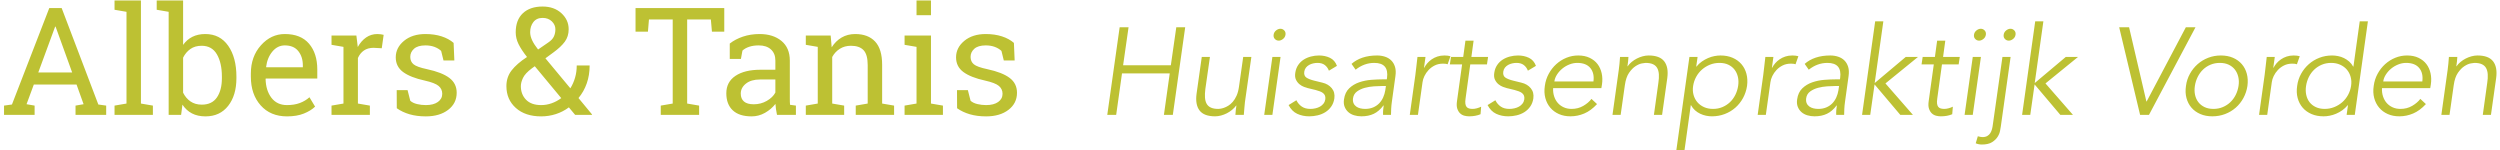
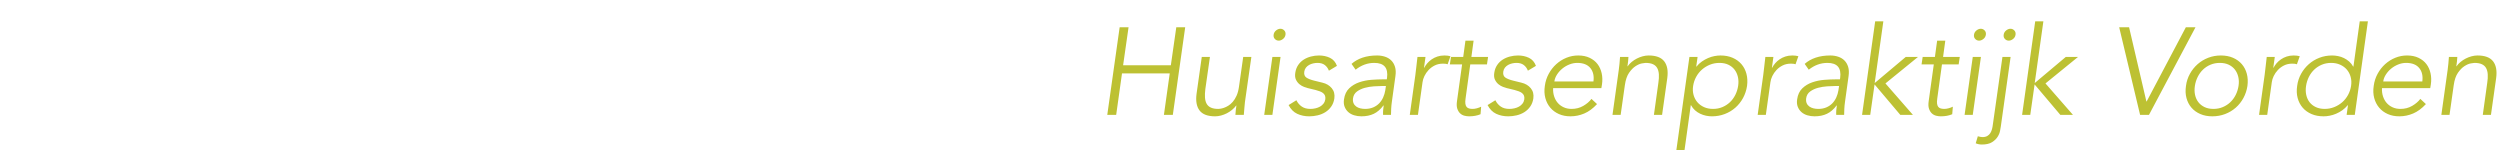
<svg xmlns="http://www.w3.org/2000/svg" width="283px" height="17px" viewBox="0 0 283 17" version="1.1">
  <desc>Created with Sketch.</desc>
  <defs />
  <g id="Page-1" stroke="none" stroke-width="1" fill="none" fill-rule="evenodd">
    <g id="Logo" fill="#BDC133">
-       <path d="M0.457,11.954 L1.353,11.83 L5.578,0.914 L6.981,0.914 L11.131,11.83 L12.02,11.954 L12.02,13 L8.55,13 L8.55,11.954 L9.463,11.796 L8.666,9.572 L3.827,9.572 L3.005,11.796 L3.918,11.954 L3.918,13 L0.457,13 L0.457,11.954 Z M4.333,8.202 L8.168,8.202 L6.292,3.014 L6.242,3.014 L4.333,8.202 Z M12.966,1.105 L12.966,0.051 L15.954,0.051 L15.954,11.722 L17.307,11.954 L17.307,13 L12.966,13 L12.966,11.954 L14.319,11.722 L14.319,1.337 L12.966,1.105 Z M26.762,8.85 C26.762,10.145 26.45,11.189 25.828,11.983 C25.205,12.777 24.349,13.174 23.259,13.174 C22.672,13.174 22.163,13.062 21.731,12.838 C21.3,12.614 20.94,12.283 20.652,11.846 L20.503,13 L19.092,13 L19.092,1.337 L17.739,1.105 L17.739,0.051 L20.727,0.051 L20.727,5.081 C21.009,4.683 21.359,4.378 21.777,4.168 C22.195,3.958 22.683,3.853 23.242,3.853 C24.349,3.853 25.212,4.295 25.832,5.181 C26.452,6.066 26.762,7.231 26.762,8.675 L26.762,8.85 Z M25.118,8.675 C25.118,7.64 24.93,6.799 24.554,6.152 C24.177,5.504 23.602,5.181 22.827,5.181 C22.324,5.181 21.899,5.302 21.553,5.546 C21.207,5.789 20.932,6.116 20.727,6.525 L20.727,10.493 C20.932,10.908 21.21,11.237 21.561,11.481 C21.913,11.724 22.34,11.846 22.844,11.846 C23.613,11.846 24.184,11.572 24.558,11.024 C24.931,10.477 25.118,9.752 25.118,8.85 L25.118,8.675 Z M32.489,13.174 C31.239,13.174 30.244,12.758 29.505,11.925 C28.766,11.092 28.397,10.012 28.397,8.684 L28.397,8.318 C28.397,7.04 28.777,5.976 29.538,5.127 C30.299,4.277 31.2,3.853 32.24,3.853 C33.447,3.853 34.361,4.218 34.984,4.948 C35.606,5.679 35.917,6.653 35.917,7.87 L35.917,8.891 L30.09,8.891 L30.065,8.933 C30.082,9.796 30.301,10.506 30.721,11.062 C31.142,11.618 31.731,11.896 32.489,11.896 C33.043,11.896 33.528,11.817 33.946,11.659 C34.364,11.502 34.725,11.285 35.029,11.008 L35.668,12.07 C35.347,12.38 34.923,12.642 34.394,12.855 C33.866,13.068 33.231,13.174 32.489,13.174 Z M32.24,5.139 C31.692,5.139 31.225,5.37 30.837,5.832 C30.45,6.294 30.212,6.874 30.124,7.571 L30.14,7.613 L34.282,7.613 L34.282,7.397 C34.282,6.755 34.111,6.218 33.768,5.787 C33.424,5.355 32.915,5.139 32.24,5.139 Z M37.528,5.073 L37.528,4.019 L40.342,4.019 L40.5,5.322 C40.754,4.862 41.068,4.503 41.442,4.243 C41.815,3.983 42.243,3.853 42.724,3.853 C42.851,3.853 42.983,3.862 43.118,3.882 C43.254,3.901 43.358,3.922 43.43,3.944 L43.214,5.463 L42.284,5.413 C41.853,5.413 41.49,5.514 41.197,5.716 C40.903,5.918 40.677,6.202 40.516,6.567 L40.516,11.722 L41.869,11.954 L41.869,13 L37.528,13 L37.528,11.954 L38.881,11.722 L38.881,5.305 L37.528,5.073 Z M51.432,6.841 L50.203,6.841 L49.938,5.762 C49.738,5.574 49.488,5.423 49.186,5.309 C48.885,5.196 48.543,5.139 48.161,5.139 C47.58,5.139 47.148,5.266 46.866,5.521 C46.584,5.776 46.443,6.083 46.443,6.442 C46.443,6.797 46.567,7.076 46.816,7.281 C47.065,7.486 47.572,7.668 48.335,7.829 C49.47,8.072 50.314,8.403 50.867,8.821 C51.421,9.238 51.697,9.799 51.697,10.501 C51.697,11.298 51.375,11.943 50.73,12.436 C50.086,12.928 49.243,13.174 48.203,13.174 C47.522,13.174 46.91,13.095 46.368,12.938 C45.826,12.78 45.342,12.552 44.916,12.253 L44.907,10.203 L46.136,10.203 L46.443,11.406 C46.631,11.578 46.887,11.702 47.211,11.78 C47.534,11.857 47.865,11.896 48.203,11.896 C48.784,11.896 49.239,11.778 49.568,11.543 C49.897,11.308 50.062,11 50.062,10.618 C50.062,10.258 49.925,9.962 49.651,9.729 C49.377,9.497 48.858,9.295 48.095,9.124 C47.005,8.886 46.183,8.562 45.629,8.152 C45.076,7.743 44.799,7.189 44.799,6.492 C44.799,5.762 45.111,5.139 45.733,4.625 C46.356,4.11 47.165,3.853 48.161,3.853 C48.842,3.853 49.453,3.941 49.996,4.118 C50.538,4.295 50.989,4.542 51.349,4.857 L51.432,6.841 Z M57.325,9.746 C57.325,9.071 57.52,8.48 57.91,7.974 C58.301,7.468 58.883,6.96 59.658,6.451 C59.226,5.903 58.905,5.414 58.695,4.986 C58.485,4.557 58.379,4.115 58.379,3.662 C58.379,2.726 58.649,2.006 59.189,1.499 C59.728,0.993 60.471,0.74 61.417,0.74 C62.292,0.74 63.003,0.992 63.551,1.495 C64.099,1.999 64.373,2.605 64.373,3.313 C64.373,3.855 64.227,4.324 63.937,4.72 C63.646,5.116 63.216,5.521 62.646,5.936 L61.741,6.6 L64.563,9.995 C64.79,9.635 64.967,9.237 65.095,8.8 C65.222,8.363 65.286,7.901 65.286,7.414 L66.747,7.414 C66.747,8.139 66.639,8.811 66.423,9.431 C66.207,10.05 65.894,10.607 65.485,11.099 L67.021,12.958 L67.004,13 L65.103,13 L64.397,12.153 C63.955,12.485 63.465,12.739 62.928,12.913 C62.391,13.087 61.835,13.174 61.26,13.174 C60.059,13.174 59.103,12.856 58.392,12.22 C57.681,11.583 57.325,10.759 57.325,9.746 Z M61.26,11.896 C61.658,11.896 62.051,11.828 62.438,11.693 C62.826,11.557 63.191,11.362 63.534,11.107 L60.538,7.497 L60.206,7.737 C59.702,8.114 59.369,8.473 59.205,8.816 C59.042,9.16 58.96,9.469 58.96,9.746 C58.96,10.371 59.157,10.886 59.55,11.29 C59.943,11.694 60.513,11.896 61.26,11.896 Z M60.015,3.645 C60.015,3.938 60.089,4.244 60.239,4.562 C60.388,4.88 60.612,5.228 60.911,5.604 L62.057,4.815 C62.372,4.605 62.587,4.377 62.7,4.131 C62.813,3.884 62.87,3.612 62.87,3.313 C62.87,2.975 62.736,2.677 62.468,2.417 C62.199,2.156 61.849,2.026 61.417,2.026 C60.969,2.026 60.623,2.183 60.38,2.495 C60.136,2.808 60.015,3.191 60.015,3.645 Z M81.987,0.914 L81.987,3.587 L80.592,3.587 L80.468,2.201 L77.787,2.201 L77.787,11.722 L79.14,11.954 L79.14,13 L74.798,13 L74.798,11.954 L76.151,11.722 L76.151,2.201 L73.462,2.201 L73.346,3.587 L71.943,3.587 L71.943,0.914 L81.987,0.914 Z M87.955,13 C87.905,12.757 87.867,12.538 87.839,12.344 C87.811,12.151 87.792,11.957 87.781,11.763 C87.465,12.167 87.071,12.503 86.598,12.772 C86.125,13.04 85.62,13.174 85.083,13.174 C84.148,13.174 83.437,12.946 82.95,12.49 C82.463,12.033 82.219,11.39 82.219,10.56 C82.219,9.707 82.564,9.05 83.253,8.588 C83.942,8.126 84.887,7.895 86.087,7.895 L87.772,7.895 L87.772,6.849 C87.772,6.323 87.606,5.907 87.274,5.6 C86.942,5.293 86.48,5.139 85.888,5.139 C85.479,5.139 85.118,5.192 84.805,5.297 C84.492,5.402 84.239,5.546 84.045,5.729 L83.871,6.675 L82.609,6.675 L82.609,4.932 C83.019,4.605 83.514,4.344 84.095,4.147 C84.676,3.951 85.307,3.853 85.988,3.853 C87.006,3.853 87.831,4.113 88.461,4.633 C89.092,5.153 89.408,5.897 89.408,6.866 L89.408,11.19 C89.408,11.307 89.409,11.42 89.412,11.531 C89.415,11.641 89.422,11.752 89.433,11.863 L90.097,11.954 L90.097,13 L87.955,13 Z M85.324,11.805 C85.866,11.805 86.361,11.675 86.81,11.415 C87.258,11.154 87.579,10.842 87.772,10.477 L87.772,8.999 L86.029,8.999 C85.36,8.999 84.83,9.154 84.44,9.464 C84.05,9.774 83.854,10.15 83.854,10.593 C83.854,10.986 83.976,11.286 84.22,11.493 C84.463,11.701 84.831,11.805 85.324,11.805 Z M91.217,11.954 L92.57,11.722 L92.57,5.305 L91.217,5.073 L91.217,4.019 L94.031,4.019 L94.147,5.355 C94.446,4.879 94.821,4.51 95.272,4.247 C95.723,3.984 96.236,3.853 96.812,3.853 C97.78,3.853 98.53,4.136 99.062,4.703 C99.593,5.271 99.858,6.146 99.858,7.331 L99.858,11.722 L101.211,11.954 L101.211,13 L96.87,13 L96.87,11.954 L98.223,11.722 L98.223,7.364 C98.223,6.572 98.067,6.011 97.754,5.679 C97.441,5.347 96.964,5.181 96.322,5.181 C95.852,5.181 95.435,5.294 95.073,5.521 C94.711,5.748 94.421,6.058 94.206,6.451 L94.206,11.722 L95.559,11.954 L95.559,13 L91.217,13 L91.217,11.954 Z M102.398,11.954 L103.751,11.722 L103.751,5.305 L102.398,5.073 L102.398,4.019 L105.387,4.019 L105.387,11.722 L106.74,11.954 L106.74,13 L102.398,13 L102.398,11.954 Z M105.387,1.719 L103.751,1.719 L103.751,0.051 L105.387,0.051 L105.387,1.719 Z M114.858,6.841 L113.629,6.841 L113.364,5.762 C113.165,5.574 112.914,5.423 112.613,5.309 C112.311,5.196 111.969,5.139 111.587,5.139 C111.006,5.139 110.575,5.266 110.292,5.521 C110.01,5.776 109.869,6.083 109.869,6.442 C109.869,6.797 109.994,7.076 110.243,7.281 C110.492,7.486 110.998,7.668 111.762,7.829 C112.896,8.072 113.74,8.403 114.293,8.821 C114.847,9.238 115.124,9.799 115.124,10.501 C115.124,11.298 114.801,11.943 114.156,12.436 C113.512,12.928 112.669,13.174 111.629,13.174 C110.948,13.174 110.337,13.095 109.794,12.938 C109.252,12.78 108.768,12.552 108.342,12.253 L108.333,10.203 L109.562,10.203 L109.869,11.406 C110.057,11.578 110.313,11.702 110.637,11.78 C110.961,11.857 111.291,11.896 111.629,11.896 C112.21,11.896 112.665,11.778 112.994,11.543 C113.324,11.308 113.488,11 113.488,10.618 C113.488,10.258 113.351,9.962 113.077,9.729 C112.803,9.497 112.285,9.295 111.521,9.124 C110.431,8.886 109.609,8.562 109.056,8.152 C108.502,7.743 108.226,7.189 108.226,6.492 C108.226,5.762 108.537,5.139 109.159,4.625 C109.782,4.11 110.591,3.853 111.587,3.853 C112.268,3.853 112.88,3.941 113.422,4.118 C113.964,4.295 114.415,4.542 114.775,4.857 L114.858,6.841 Z" id="Albers-&amp;-Tanis" />
      <path d="M126.744,3.088 L127.752,3.088 L127.136,7.386 L132.54,7.386 L133.156,3.088 L134.164,3.088 L132.764,13 L131.756,13 L132.414,8.31 L127.01,8.31 L126.352,13 L125.344,13 L126.744,3.088 Z M139.848,13 C139.857,12.823 139.871,12.648 139.89,12.475 C139.909,12.302 139.932,12.127 139.96,11.95 L139.932,11.95 C139.801,12.127 139.645,12.291 139.463,12.44 C139.281,12.589 139.085,12.718 138.875,12.825 C138.665,12.932 138.446,13.016 138.217,13.077 C137.988,13.138 137.767,13.168 137.552,13.168 C136.712,13.168 136.124,12.946 135.788,12.503 C135.452,12.06 135.34,11.427 135.452,10.606 L136.04,6.448 L136.964,6.448 L136.446,10.074 C136.399,10.438 136.385,10.76 136.404,11.04 C136.423,11.32 136.486,11.556 136.593,11.747 C136.7,11.938 136.861,12.083 137.076,12.181 C137.291,12.279 137.571,12.328 137.916,12.328 C137.944,12.328 138.016,12.321 138.133,12.307 C138.25,12.293 138.385,12.26 138.539,12.209 C138.693,12.158 138.859,12.078 139.036,11.971 C139.213,11.864 139.384,11.717 139.547,11.53 C139.71,11.343 139.855,11.11 139.981,10.83 C140.107,10.55 140.198,10.209 140.254,9.808 L140.73,6.448 L141.654,6.448 L140.926,11.558 C140.907,11.735 140.886,11.959 140.863,12.23 C140.84,12.501 140.819,12.757 140.8,13 L139.848,13 Z M145.518,3.928 C145.49,4.124 145.397,4.285 145.238,4.411 C145.079,4.537 144.916,4.6 144.748,4.6 C144.58,4.6 144.435,4.537 144.314,4.411 C144.193,4.285 144.146,4.124 144.174,3.928 C144.202,3.732 144.295,3.571 144.454,3.445 C144.613,3.319 144.776,3.256 144.944,3.256 C145.112,3.256 145.257,3.319 145.378,3.445 C145.499,3.571 145.546,3.732 145.518,3.928 Z M144.034,13 L143.11,13 L144.034,6.448 L144.958,6.448 L144.034,13 Z M150.432,8.002 C150.329,7.731 150.173,7.517 149.963,7.358 C149.753,7.199 149.48,7.12 149.144,7.12 C148.985,7.12 148.822,7.139 148.654,7.176 C148.486,7.213 148.332,7.272 148.192,7.351 C148.052,7.43 147.933,7.531 147.835,7.652 C147.737,7.773 147.674,7.923 147.646,8.1 C147.599,8.408 147.674,8.632 147.87,8.772 C148.066,8.912 148.374,9.033 148.794,9.136 L149.704,9.36 C150.143,9.463 150.493,9.67 150.754,9.983 C151.015,10.296 151.113,10.685 151.048,11.152 C150.992,11.507 150.873,11.812 150.691,12.069 C150.509,12.326 150.287,12.536 150.026,12.699 C149.765,12.862 149.475,12.981 149.158,13.056 C148.841,13.131 148.523,13.168 148.206,13.168 C147.702,13.168 147.247,13.072 146.841,12.881 C146.435,12.69 146.111,12.361 145.868,11.894 L146.75,11.348 C146.899,11.647 147.102,11.885 147.359,12.062 C147.616,12.239 147.94,12.328 148.332,12.328 C148.519,12.328 148.708,12.307 148.899,12.265 C149.09,12.223 149.265,12.158 149.424,12.069 C149.583,11.98 149.716,11.866 149.823,11.726 C149.93,11.586 149.998,11.423 150.026,11.236 C150.045,11.068 150.031,10.928 149.984,10.816 C149.937,10.704 149.863,10.608 149.76,10.529 C149.657,10.45 149.534,10.384 149.389,10.333 C149.244,10.282 149.088,10.233 148.92,10.186 L148.052,9.976 C147.94,9.948 147.795,9.901 147.618,9.836 C147.441,9.771 147.27,9.673 147.107,9.542 C146.944,9.411 146.811,9.241 146.708,9.031 C146.605,8.821 146.577,8.562 146.624,8.254 C146.671,7.918 146.778,7.624 146.946,7.372 C147.114,7.12 147.322,6.915 147.569,6.756 C147.816,6.597 148.092,6.478 148.395,6.399 C148.698,6.32 149.004,6.28 149.312,6.28 C149.769,6.28 150.182,6.369 150.551,6.546 C150.92,6.723 151.183,7.027 151.342,7.456 L150.432,8.002 Z M156.41,9.738 C156.177,9.738 155.885,9.75 155.535,9.773 C155.185,9.796 154.842,9.852 154.506,9.941 C154.17,10.03 153.874,10.167 153.617,10.354 C153.36,10.541 153.209,10.797 153.162,11.124 C153.134,11.339 153.153,11.523 153.218,11.677 C153.283,11.831 153.384,11.957 153.519,12.055 C153.654,12.153 153.811,12.223 153.988,12.265 C154.165,12.307 154.347,12.328 154.534,12.328 C154.87,12.328 155.171,12.272 155.437,12.16 C155.703,12.048 155.929,11.896 156.116,11.705 C156.303,11.514 156.454,11.29 156.571,11.033 C156.688,10.776 156.769,10.503 156.816,10.214 L156.886,9.738 L156.41,9.738 Z M156.984,8.982 L157.012,8.814 C157.161,7.685 156.681,7.12 155.57,7.12 C154.805,7.12 154.1,7.377 153.456,7.89 L152.994,7.232 C153.339,6.924 153.755,6.688 154.24,6.525 C154.725,6.362 155.276,6.28 155.892,6.28 C156.209,6.28 156.508,6.327 156.788,6.42 C157.068,6.513 157.304,6.656 157.495,6.847 C157.686,7.038 157.826,7.279 157.915,7.568 C158.004,7.857 158.02,8.203 157.964,8.604 L157.558,11.53 C157.521,11.782 157.495,12.046 157.481,12.321 C157.467,12.596 157.46,12.823 157.46,13 L156.564,13 C156.555,12.841 156.557,12.669 156.571,12.482 C156.585,12.295 156.606,12.113 156.634,11.936 L156.606,11.936 C156.279,12.375 155.915,12.69 155.514,12.881 C155.113,13.072 154.646,13.168 154.114,13.168 C153.825,13.168 153.549,13.128 153.288,13.049 C153.027,12.97 152.805,12.848 152.623,12.685 C152.441,12.522 152.303,12.321 152.21,12.083 C152.117,11.845 152.093,11.567 152.14,11.25 C152.215,10.718 152.411,10.3 152.728,9.997 C153.045,9.694 153.421,9.467 153.855,9.318 C154.289,9.169 154.744,9.075 155.22,9.038 C155.696,9.001 156.13,8.982 156.522,8.982 L156.984,8.982 Z M160.218,8.492 C160.255,8.203 160.29,7.909 160.323,7.61 C160.356,7.311 160.4,6.924 160.456,6.448 L161.366,6.448 L161.198,7.666 L161.226,7.666 C161.319,7.489 161.436,7.318 161.576,7.155 C161.716,6.992 161.882,6.845 162.073,6.714 C162.264,6.583 162.479,6.478 162.717,6.399 C162.955,6.32 163.219,6.28 163.508,6.28 C163.769,6.28 163.998,6.308 164.194,6.364 L163.872,7.274 C163.76,7.227 163.587,7.204 163.354,7.204 C162.999,7.204 162.687,7.272 162.416,7.407 C162.145,7.542 161.912,7.715 161.716,7.925 C161.52,8.135 161.364,8.361 161.247,8.604 C161.13,8.847 161.058,9.08 161.03,9.304 L160.512,13 L159.588,13 L160.218,8.492 Z M168.324,7.288 L166.434,7.288 L165.902,11.152 C165.865,11.395 165.858,11.593 165.881,11.747 C165.904,11.901 165.951,12.02 166.021,12.104 C166.091,12.188 166.184,12.246 166.301,12.279 C166.418,12.312 166.546,12.328 166.686,12.328 C166.845,12.328 167.01,12.305 167.183,12.258 C167.356,12.211 167.517,12.151 167.666,12.076 L167.596,12.93 C167.223,13.089 166.793,13.168 166.308,13.168 C166.131,13.168 165.951,13.145 165.769,13.098 C165.587,13.051 165.426,12.963 165.286,12.832 C165.146,12.701 165.039,12.524 164.964,12.3 C164.889,12.076 164.88,11.782 164.936,11.418 L165.51,7.288 L164.124,7.288 L164.25,6.448 L165.636,6.448 L165.888,4.6 L166.812,4.6 L166.56,6.448 L168.45,6.448 L168.324,7.288 Z M172.958,8.002 C172.855,7.731 172.699,7.517 172.489,7.358 C172.279,7.199 172.006,7.12 171.67,7.12 C171.511,7.12 171.348,7.139 171.18,7.176 C171.012,7.213 170.858,7.272 170.718,7.351 C170.578,7.43 170.459,7.531 170.361,7.652 C170.263,7.773 170.2,7.923 170.172,8.1 C170.125,8.408 170.2,8.632 170.396,8.772 C170.592,8.912 170.9,9.033 171.32,9.136 L172.23,9.36 C172.669,9.463 173.019,9.67 173.28,9.983 C173.541,10.296 173.639,10.685 173.574,11.152 C173.518,11.507 173.399,11.812 173.217,12.069 C173.035,12.326 172.813,12.536 172.552,12.699 C172.291,12.862 172.001,12.981 171.684,13.056 C171.367,13.131 171.049,13.168 170.732,13.168 C170.228,13.168 169.773,13.072 169.367,12.881 C168.961,12.69 168.637,12.361 168.394,11.894 L169.276,11.348 C169.425,11.647 169.628,11.885 169.885,12.062 C170.142,12.239 170.466,12.328 170.858,12.328 C171.045,12.328 171.234,12.307 171.425,12.265 C171.616,12.223 171.791,12.158 171.95,12.069 C172.109,11.98 172.242,11.866 172.349,11.726 C172.456,11.586 172.524,11.423 172.552,11.236 C172.571,11.068 172.557,10.928 172.51,10.816 C172.463,10.704 172.389,10.608 172.286,10.529 C172.183,10.45 172.06,10.384 171.915,10.333 C171.77,10.282 171.614,10.233 171.446,10.186 L170.578,9.976 C170.466,9.948 170.321,9.901 170.144,9.836 C169.967,9.771 169.796,9.673 169.633,9.542 C169.47,9.411 169.337,9.241 169.234,9.031 C169.131,8.821 169.103,8.562 169.15,8.254 C169.197,7.918 169.304,7.624 169.472,7.372 C169.64,7.12 169.848,6.915 170.095,6.756 C170.342,6.597 170.618,6.478 170.921,6.399 C171.224,6.32 171.53,6.28 171.838,6.28 C172.295,6.28 172.708,6.369 173.077,6.546 C173.446,6.723 173.709,7.027 173.868,7.456 L172.958,8.002 Z M180.378,9.22 C180.462,8.595 180.345,8.088 180.028,7.701 C179.711,7.314 179.216,7.12 178.544,7.12 C178.245,7.12 177.949,7.178 177.655,7.295 C177.361,7.412 177.095,7.568 176.857,7.764 C176.619,7.96 176.418,8.184 176.255,8.436 C176.092,8.688 175.991,8.949 175.954,9.22 L180.378,9.22 Z M175.814,9.976 C175.795,10.303 175.833,10.611 175.926,10.9 C176.019,11.189 176.157,11.439 176.339,11.649 C176.521,11.859 176.745,12.025 177.011,12.146 C177.277,12.267 177.573,12.328 177.9,12.328 C178.395,12.328 178.838,12.214 179.23,11.985 C179.622,11.756 179.93,11.493 180.154,11.194 L180.784,11.782 C180.327,12.277 179.846,12.631 179.342,12.846 C178.838,13.061 178.315,13.168 177.774,13.168 C177.289,13.168 176.852,13.082 176.465,12.909 C176.078,12.736 175.753,12.496 175.492,12.188 C175.231,11.88 175.044,11.516 174.932,11.096 C174.82,10.676 174.801,10.219 174.876,9.724 C174.941,9.229 175.088,8.772 175.317,8.352 C175.546,7.932 175.83,7.568 176.171,7.26 C176.512,6.952 176.894,6.712 177.319,6.539 C177.744,6.366 178.189,6.28 178.656,6.28 C179.151,6.28 179.582,6.369 179.951,6.546 C180.32,6.723 180.616,6.959 180.84,7.253 C181.064,7.547 181.22,7.892 181.309,8.289 C181.398,8.686 181.409,9.108 181.344,9.556 L181.274,9.976 L175.814,9.976 Z M184.34,6.448 C184.331,6.625 184.317,6.8 184.298,6.973 C184.279,7.146 184.256,7.321 184.228,7.498 L184.256,7.498 C184.377,7.321 184.529,7.157 184.711,7.008 C184.893,6.859 185.089,6.73 185.299,6.623 C185.509,6.516 185.728,6.432 185.957,6.371 C186.186,6.31 186.407,6.28 186.622,6.28 C187.462,6.28 188.052,6.502 188.393,6.945 C188.734,7.388 188.848,8.021 188.736,8.842 L188.148,13 L187.224,13 L187.728,9.374 C187.784,9.01 187.803,8.688 187.784,8.408 C187.765,8.128 187.702,7.892 187.595,7.701 C187.488,7.51 187.327,7.365 187.112,7.267 C186.897,7.169 186.617,7.12 186.272,7.12 C186.225,7.12 186.092,7.139 185.873,7.176 C185.654,7.213 185.413,7.316 185.152,7.484 C184.891,7.652 184.643,7.904 184.41,8.24 C184.177,8.576 184.018,9.043 183.934,9.64 L183.458,13 L182.534,13 L183.248,7.89 C183.276,7.713 183.302,7.489 183.325,7.218 C183.348,6.947 183.369,6.691 183.388,6.448 L184.34,6.448 Z M196.758,9.724 C196.814,9.36 196.805,9.019 196.73,8.702 C196.655,8.385 196.527,8.109 196.345,7.876 C196.163,7.643 195.93,7.458 195.645,7.323 C195.36,7.188 195.027,7.12 194.644,7.12 C194.261,7.12 193.902,7.188 193.566,7.323 C193.23,7.458 192.929,7.643 192.663,7.876 C192.397,8.109 192.178,8.385 192.005,8.702 C191.832,9.019 191.718,9.36 191.662,9.724 C191.606,10.088 191.622,10.429 191.711,10.746 C191.8,11.063 191.944,11.339 192.145,11.572 C192.346,11.805 192.595,11.99 192.894,12.125 C193.193,12.26 193.533,12.328 193.916,12.328 C194.299,12.328 194.651,12.26 194.973,12.125 C195.295,11.99 195.58,11.805 195.827,11.572 C196.074,11.339 196.277,11.063 196.436,10.746 C196.595,10.429 196.702,10.088 196.758,9.724 Z M191.242,6.448 L192.166,6.448 L192.012,7.54 L192.04,7.54 C192.217,7.316 192.42,7.125 192.649,6.966 C192.878,6.807 193.111,6.677 193.349,6.574 C193.587,6.471 193.827,6.397 194.07,6.35 C194.313,6.303 194.541,6.28 194.756,6.28 C195.269,6.28 195.727,6.366 196.128,6.539 C196.529,6.712 196.863,6.952 197.129,7.26 C197.395,7.568 197.584,7.932 197.696,8.352 C197.808,8.772 197.831,9.229 197.766,9.724 C197.691,10.219 197.54,10.676 197.311,11.096 C197.082,11.516 196.793,11.88 196.443,12.188 C196.093,12.496 195.692,12.736 195.239,12.909 C194.786,13.082 194.303,13.168 193.79,13.168 C193.575,13.168 193.354,13.145 193.125,13.098 C192.896,13.051 192.675,12.977 192.46,12.874 C192.245,12.771 192.049,12.641 191.872,12.482 C191.695,12.323 191.545,12.132 191.424,11.908 L191.396,11.908 L190.682,17.032 L189.758,17.032 L191.242,6.448 Z M199.6,8.492 C199.637,8.203 199.672,7.909 199.705,7.61 C199.738,7.311 199.782,6.924 199.838,6.448 L200.748,6.448 L200.58,7.666 L200.608,7.666 C200.701,7.489 200.818,7.318 200.958,7.155 C201.098,6.992 201.264,6.845 201.455,6.714 C201.646,6.583 201.861,6.478 202.099,6.399 C202.337,6.32 202.601,6.28 202.89,6.28 C203.151,6.28 203.38,6.308 203.576,6.364 L203.254,7.274 C203.142,7.227 202.969,7.204 202.736,7.204 C202.381,7.204 202.069,7.272 201.798,7.407 C201.527,7.542 201.294,7.715 201.098,7.925 C200.902,8.135 200.746,8.361 200.629,8.604 C200.512,8.847 200.44,9.08 200.412,9.304 L199.894,13 L198.97,13 L199.6,8.492 Z M207.706,9.738 C207.473,9.738 207.181,9.75 206.831,9.773 C206.481,9.796 206.138,9.852 205.802,9.941 C205.466,10.03 205.17,10.167 204.913,10.354 C204.656,10.541 204.505,10.797 204.458,11.124 C204.43,11.339 204.449,11.523 204.514,11.677 C204.579,11.831 204.68,11.957 204.815,12.055 C204.95,12.153 205.107,12.223 205.284,12.265 C205.461,12.307 205.643,12.328 205.83,12.328 C206.166,12.328 206.467,12.272 206.733,12.16 C206.999,12.048 207.225,11.896 207.412,11.705 C207.599,11.514 207.75,11.29 207.867,11.033 C207.984,10.776 208.065,10.503 208.112,10.214 L208.182,9.738 L207.706,9.738 Z M208.28,8.982 L208.308,8.814 C208.457,7.685 207.977,7.12 206.866,7.12 C206.101,7.12 205.396,7.377 204.752,7.89 L204.29,7.232 C204.635,6.924 205.051,6.688 205.536,6.525 C206.021,6.362 206.572,6.28 207.188,6.28 C207.505,6.28 207.804,6.327 208.084,6.42 C208.364,6.513 208.6,6.656 208.791,6.847 C208.982,7.038 209.122,7.279 209.211,7.568 C209.3,7.857 209.316,8.203 209.26,8.604 L208.854,11.53 C208.817,11.782 208.791,12.046 208.777,12.321 C208.763,12.596 208.756,12.823 208.756,13 L207.86,13 C207.851,12.841 207.853,12.669 207.867,12.482 C207.881,12.295 207.902,12.113 207.93,11.936 L207.902,11.936 C207.575,12.375 207.211,12.69 206.81,12.881 C206.409,13.072 205.942,13.168 205.41,13.168 C205.121,13.168 204.845,13.128 204.584,13.049 C204.323,12.97 204.101,12.848 203.919,12.685 C203.737,12.522 203.599,12.321 203.506,12.083 C203.413,11.845 203.389,11.567 203.436,11.25 C203.511,10.718 203.707,10.3 204.024,9.997 C204.341,9.694 204.717,9.467 205.151,9.318 C205.585,9.169 206.04,9.075 206.516,9.038 C206.992,9.001 207.426,8.982 207.818,8.982 L208.28,8.982 Z M212.214,9.402 L215.728,6.448 L217.114,6.448 L213.432,9.444 L216.54,13 L215.112,13 L212.2,9.556 L211.71,13 L210.786,13 L212.27,2.416 L213.194,2.416 L212.214,9.402 Z M221.72,7.288 L219.83,7.288 L219.298,11.152 C219.261,11.395 219.254,11.593 219.277,11.747 C219.3,11.901 219.347,12.02 219.417,12.104 C219.487,12.188 219.58,12.246 219.697,12.279 C219.814,12.312 219.942,12.328 220.082,12.328 C220.241,12.328 220.406,12.305 220.579,12.258 C220.752,12.211 220.913,12.151 221.062,12.076 L220.992,12.93 C220.619,13.089 220.189,13.168 219.704,13.168 C219.527,13.168 219.347,13.145 219.165,13.098 C218.983,13.051 218.822,12.963 218.682,12.832 C218.542,12.701 218.435,12.524 218.36,12.3 C218.285,12.076 218.276,11.782 218.332,11.418 L218.906,7.288 L217.52,7.288 L217.646,6.448 L219.032,6.448 L219.284,4.6 L220.208,4.6 L219.956,6.448 L221.846,6.448 L221.72,7.288 Z M224.8,3.928 C224.772,4.124 224.679,4.285 224.52,4.411 C224.361,4.537 224.198,4.6 224.03,4.6 C223.862,4.6 223.717,4.537 223.596,4.411 C223.475,4.285 223.428,4.124 223.456,3.928 C223.484,3.732 223.577,3.571 223.736,3.445 C223.895,3.319 224.058,3.256 224.226,3.256 C224.394,3.256 224.539,3.319 224.66,3.445 C224.781,3.571 224.828,3.732 224.8,3.928 Z M223.316,13 L222.392,13 L223.316,6.448 L224.24,6.448 L223.316,13 Z M228.16,3.928 C228.132,4.124 228.039,4.285 227.88,4.411 C227.721,4.537 227.558,4.6 227.39,4.6 C227.222,4.6 227.077,4.537 226.956,4.411 C226.835,4.285 226.788,4.124 226.816,3.928 C226.844,3.732 226.937,3.571 227.096,3.445 C227.255,3.319 227.418,3.256 227.586,3.256 C227.754,3.256 227.899,3.319 228.02,3.445 C228.141,3.571 228.188,3.732 228.16,3.928 Z M223.89,15.422 L223.932,15.436 C224.007,15.455 224.086,15.473 224.17,15.492 C224.254,15.511 224.333,15.52 224.408,15.52 C224.632,15.52 224.816,15.478 224.961,15.394 C225.106,15.31 225.22,15.2 225.304,15.065 C225.388,14.93 225.451,14.783 225.493,14.624 C225.535,14.465 225.565,14.307 225.584,14.148 L226.676,6.448 L227.6,6.448 L226.494,14.302 C226.475,14.395 226.447,14.556 226.41,14.785 C226.373,15.014 226.282,15.245 226.137,15.478 C225.992,15.711 225.78,15.917 225.5,16.094 C225.22,16.271 224.837,16.36 224.352,16.36 C224.1,16.36 223.867,16.313 223.652,16.22 L223.89,15.422 Z M230.33,9.402 L233.844,6.448 L235.23,6.448 L231.548,9.444 L234.656,13 L233.228,13 L230.316,9.556 L229.826,13 L228.902,13 L230.386,2.416 L231.31,2.416 L230.33,9.402 Z M242.972,11.488 L243,11.488 L247.438,3.088 L248.53,3.088 L243.266,13 L242.258,13 L239.892,3.088 L241.012,3.088 L242.972,11.488 Z M253.402,9.724 C253.458,9.36 253.449,9.019 253.374,8.702 C253.299,8.385 253.171,8.109 252.989,7.876 C252.807,7.643 252.574,7.458 252.289,7.323 C252.004,7.188 251.671,7.12 251.288,7.12 C250.905,7.12 250.553,7.188 250.231,7.323 C249.909,7.458 249.627,7.643 249.384,7.876 C249.141,8.109 248.941,8.385 248.782,8.702 C248.623,9.019 248.516,9.36 248.46,9.724 C248.404,10.088 248.411,10.429 248.481,10.746 C248.551,11.063 248.677,11.339 248.859,11.572 C249.041,11.805 249.274,11.99 249.559,12.125 C249.844,12.26 250.177,12.328 250.56,12.328 C250.943,12.328 251.295,12.26 251.617,12.125 C251.939,11.99 252.224,11.805 252.471,11.572 C252.718,11.339 252.921,11.063 253.08,10.746 C253.239,10.429 253.346,10.088 253.402,9.724 Z M254.41,9.724 C254.335,10.219 254.184,10.676 253.955,11.096 C253.726,11.516 253.437,11.88 253.087,12.188 C252.737,12.496 252.336,12.736 251.883,12.909 C251.43,13.082 250.947,13.168 250.434,13.168 C249.93,13.168 249.477,13.082 249.076,12.909 C248.675,12.736 248.341,12.496 248.075,12.188 C247.809,11.88 247.62,11.516 247.508,11.096 C247.396,10.676 247.377,10.219 247.452,9.724 C247.517,9.229 247.667,8.772 247.9,8.352 C248.133,7.932 248.425,7.568 248.775,7.26 C249.125,6.952 249.524,6.712 249.972,6.539 C250.42,6.366 250.896,6.28 251.4,6.28 C251.913,6.28 252.371,6.366 252.772,6.539 C253.173,6.712 253.507,6.952 253.773,7.26 C254.039,7.568 254.228,7.932 254.34,8.352 C254.452,8.772 254.475,9.229 254.41,9.724 Z M256.356,8.492 C256.393,8.203 256.428,7.909 256.461,7.61 C256.494,7.311 256.538,6.924 256.594,6.448 L257.504,6.448 L257.336,7.666 L257.364,7.666 C257.457,7.489 257.574,7.318 257.714,7.155 C257.854,6.992 258.02,6.845 258.211,6.714 C258.402,6.583 258.617,6.478 258.855,6.399 C259.093,6.32 259.357,6.28 259.646,6.28 C259.907,6.28 260.136,6.308 260.332,6.364 L260.01,7.274 C259.898,7.227 259.725,7.204 259.492,7.204 C259.137,7.204 258.825,7.272 258.554,7.407 C258.283,7.542 258.05,7.715 257.854,7.925 C257.658,8.135 257.502,8.361 257.385,8.604 C257.268,8.847 257.196,9.08 257.168,9.304 L256.65,13 L255.726,13 L256.356,8.492 Z M261.046,9.724 C260.99,10.088 260.997,10.429 261.067,10.746 C261.137,11.063 261.263,11.339 261.445,11.572 C261.627,11.805 261.863,11.99 262.152,12.125 C262.441,12.26 262.777,12.328 263.16,12.328 C263.533,12.328 263.89,12.26 264.231,12.125 C264.572,11.99 264.875,11.805 265.141,11.572 C265.407,11.339 265.626,11.063 265.799,10.746 C265.972,10.429 266.086,10.088 266.142,9.724 C266.198,9.36 266.182,9.019 266.093,8.702 C266.004,8.385 265.86,8.109 265.659,7.876 C265.458,7.643 265.206,7.458 264.903,7.323 C264.6,7.188 264.261,7.12 263.888,7.12 C263.505,7.12 263.153,7.188 262.831,7.323 C262.509,7.458 262.224,7.643 261.977,7.876 C261.73,8.109 261.527,8.385 261.368,8.702 C261.209,9.019 261.102,9.36 261.046,9.724 Z M266.562,13 L265.638,13 L265.792,11.908 L265.764,11.908 C265.577,12.132 265.372,12.323 265.148,12.482 C264.924,12.641 264.691,12.771 264.448,12.874 C264.205,12.977 263.963,13.051 263.72,13.098 C263.477,13.145 263.249,13.168 263.034,13.168 C262.521,13.168 262.063,13.082 261.662,12.909 C261.261,12.736 260.927,12.496 260.661,12.188 C260.395,11.88 260.206,11.516 260.094,11.096 C259.982,10.676 259.963,10.219 260.038,9.724 C260.103,9.229 260.253,8.772 260.486,8.352 C260.719,7.932 261.011,7.568 261.361,7.26 C261.711,6.952 262.11,6.712 262.558,6.539 C263.006,6.366 263.487,6.28 264,6.28 C264.215,6.28 264.439,6.303 264.672,6.35 C264.905,6.397 265.127,6.471 265.337,6.574 C265.547,6.677 265.743,6.807 265.925,6.966 C266.107,7.125 266.259,7.316 266.38,7.54 L266.408,7.54 L267.122,2.416 L268.046,2.416 L266.562,13 Z M274.206,9.22 C274.29,8.595 274.173,8.088 273.856,7.701 C273.539,7.314 273.044,7.12 272.372,7.12 C272.073,7.12 271.777,7.178 271.483,7.295 C271.189,7.412 270.923,7.568 270.685,7.764 C270.447,7.96 270.246,8.184 270.083,8.436 C269.92,8.688 269.819,8.949 269.782,9.22 L274.206,9.22 Z M269.642,9.976 C269.623,10.303 269.661,10.611 269.754,10.9 C269.847,11.189 269.985,11.439 270.167,11.649 C270.349,11.859 270.573,12.025 270.839,12.146 C271.105,12.267 271.401,12.328 271.728,12.328 C272.223,12.328 272.666,12.214 273.058,11.985 C273.45,11.756 273.758,11.493 273.982,11.194 L274.612,11.782 C274.155,12.277 273.674,12.631 273.17,12.846 C272.666,13.061 272.143,13.168 271.602,13.168 C271.117,13.168 270.68,13.082 270.293,12.909 C269.906,12.736 269.581,12.496 269.32,12.188 C269.059,11.88 268.872,11.516 268.76,11.096 C268.648,10.676 268.629,10.219 268.704,9.724 C268.769,9.229 268.916,8.772 269.145,8.352 C269.374,7.932 269.658,7.568 269.999,7.26 C270.34,6.952 270.722,6.712 271.147,6.539 C271.572,6.366 272.017,6.28 272.484,6.28 C272.979,6.28 273.41,6.369 273.779,6.546 C274.148,6.723 274.444,6.959 274.668,7.253 C274.892,7.547 275.048,7.892 275.137,8.289 C275.226,8.686 275.237,9.108 275.172,9.556 L275.102,9.976 L269.642,9.976 Z M278.168,6.448 C278.159,6.625 278.145,6.8 278.126,6.973 C278.107,7.146 278.084,7.321 278.056,7.498 L278.084,7.498 C278.205,7.321 278.357,7.157 278.539,7.008 C278.721,6.859 278.917,6.73 279.127,6.623 C279.337,6.516 279.556,6.432 279.785,6.371 C280.014,6.31 280.235,6.28 280.45,6.28 C281.29,6.28 281.88,6.502 282.221,6.945 C282.562,7.388 282.676,8.021 282.564,8.842 L281.976,13 L281.052,13 L281.556,9.374 C281.612,9.01 281.631,8.688 281.612,8.408 C281.593,8.128 281.53,7.892 281.423,7.701 C281.316,7.51 281.155,7.365 280.94,7.267 C280.725,7.169 280.445,7.12 280.1,7.12 C280.053,7.12 279.92,7.139 279.701,7.176 C279.482,7.213 279.241,7.316 278.98,7.484 C278.719,7.652 278.471,7.904 278.238,8.24 C278.005,8.576 277.846,9.043 277.762,9.64 L277.286,13 L276.362,13 L277.076,7.89 C277.104,7.713 277.13,7.489 277.153,7.218 C277.176,6.947 277.197,6.691 277.216,6.448 L278.168,6.448 Z" id="Huisartsenpraktijk-V" />
    </g>
  </g>
</svg>